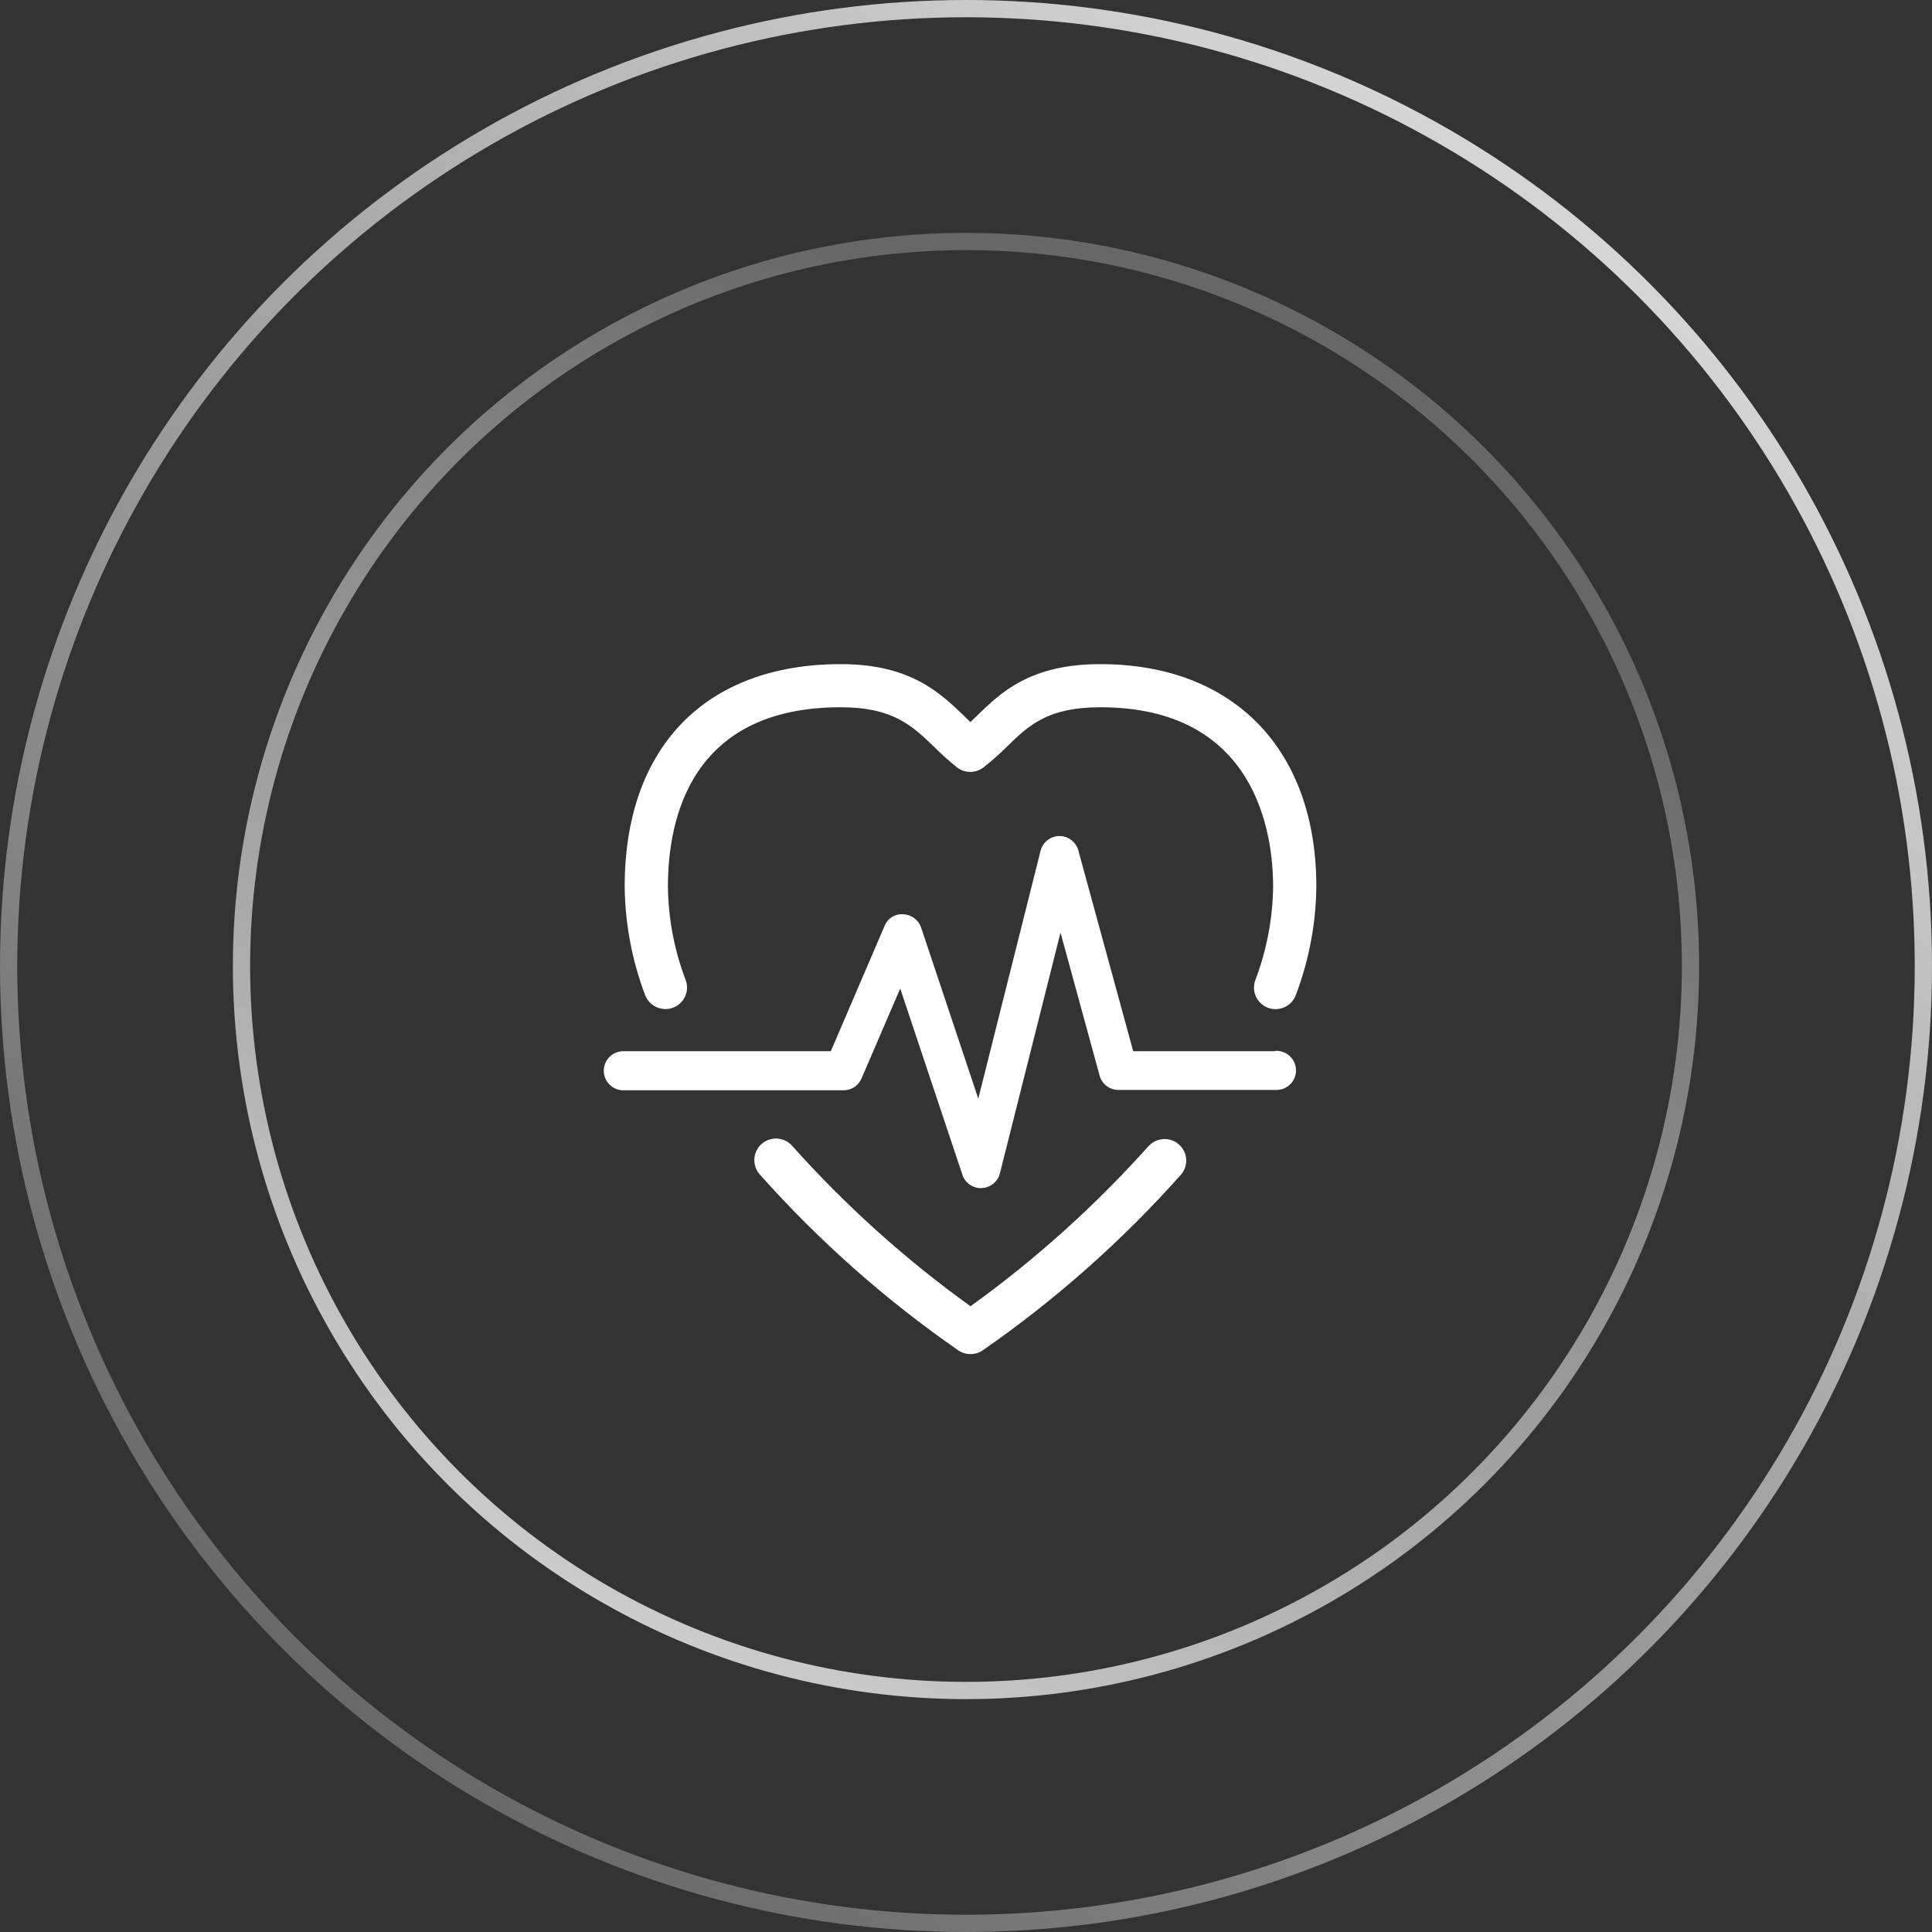
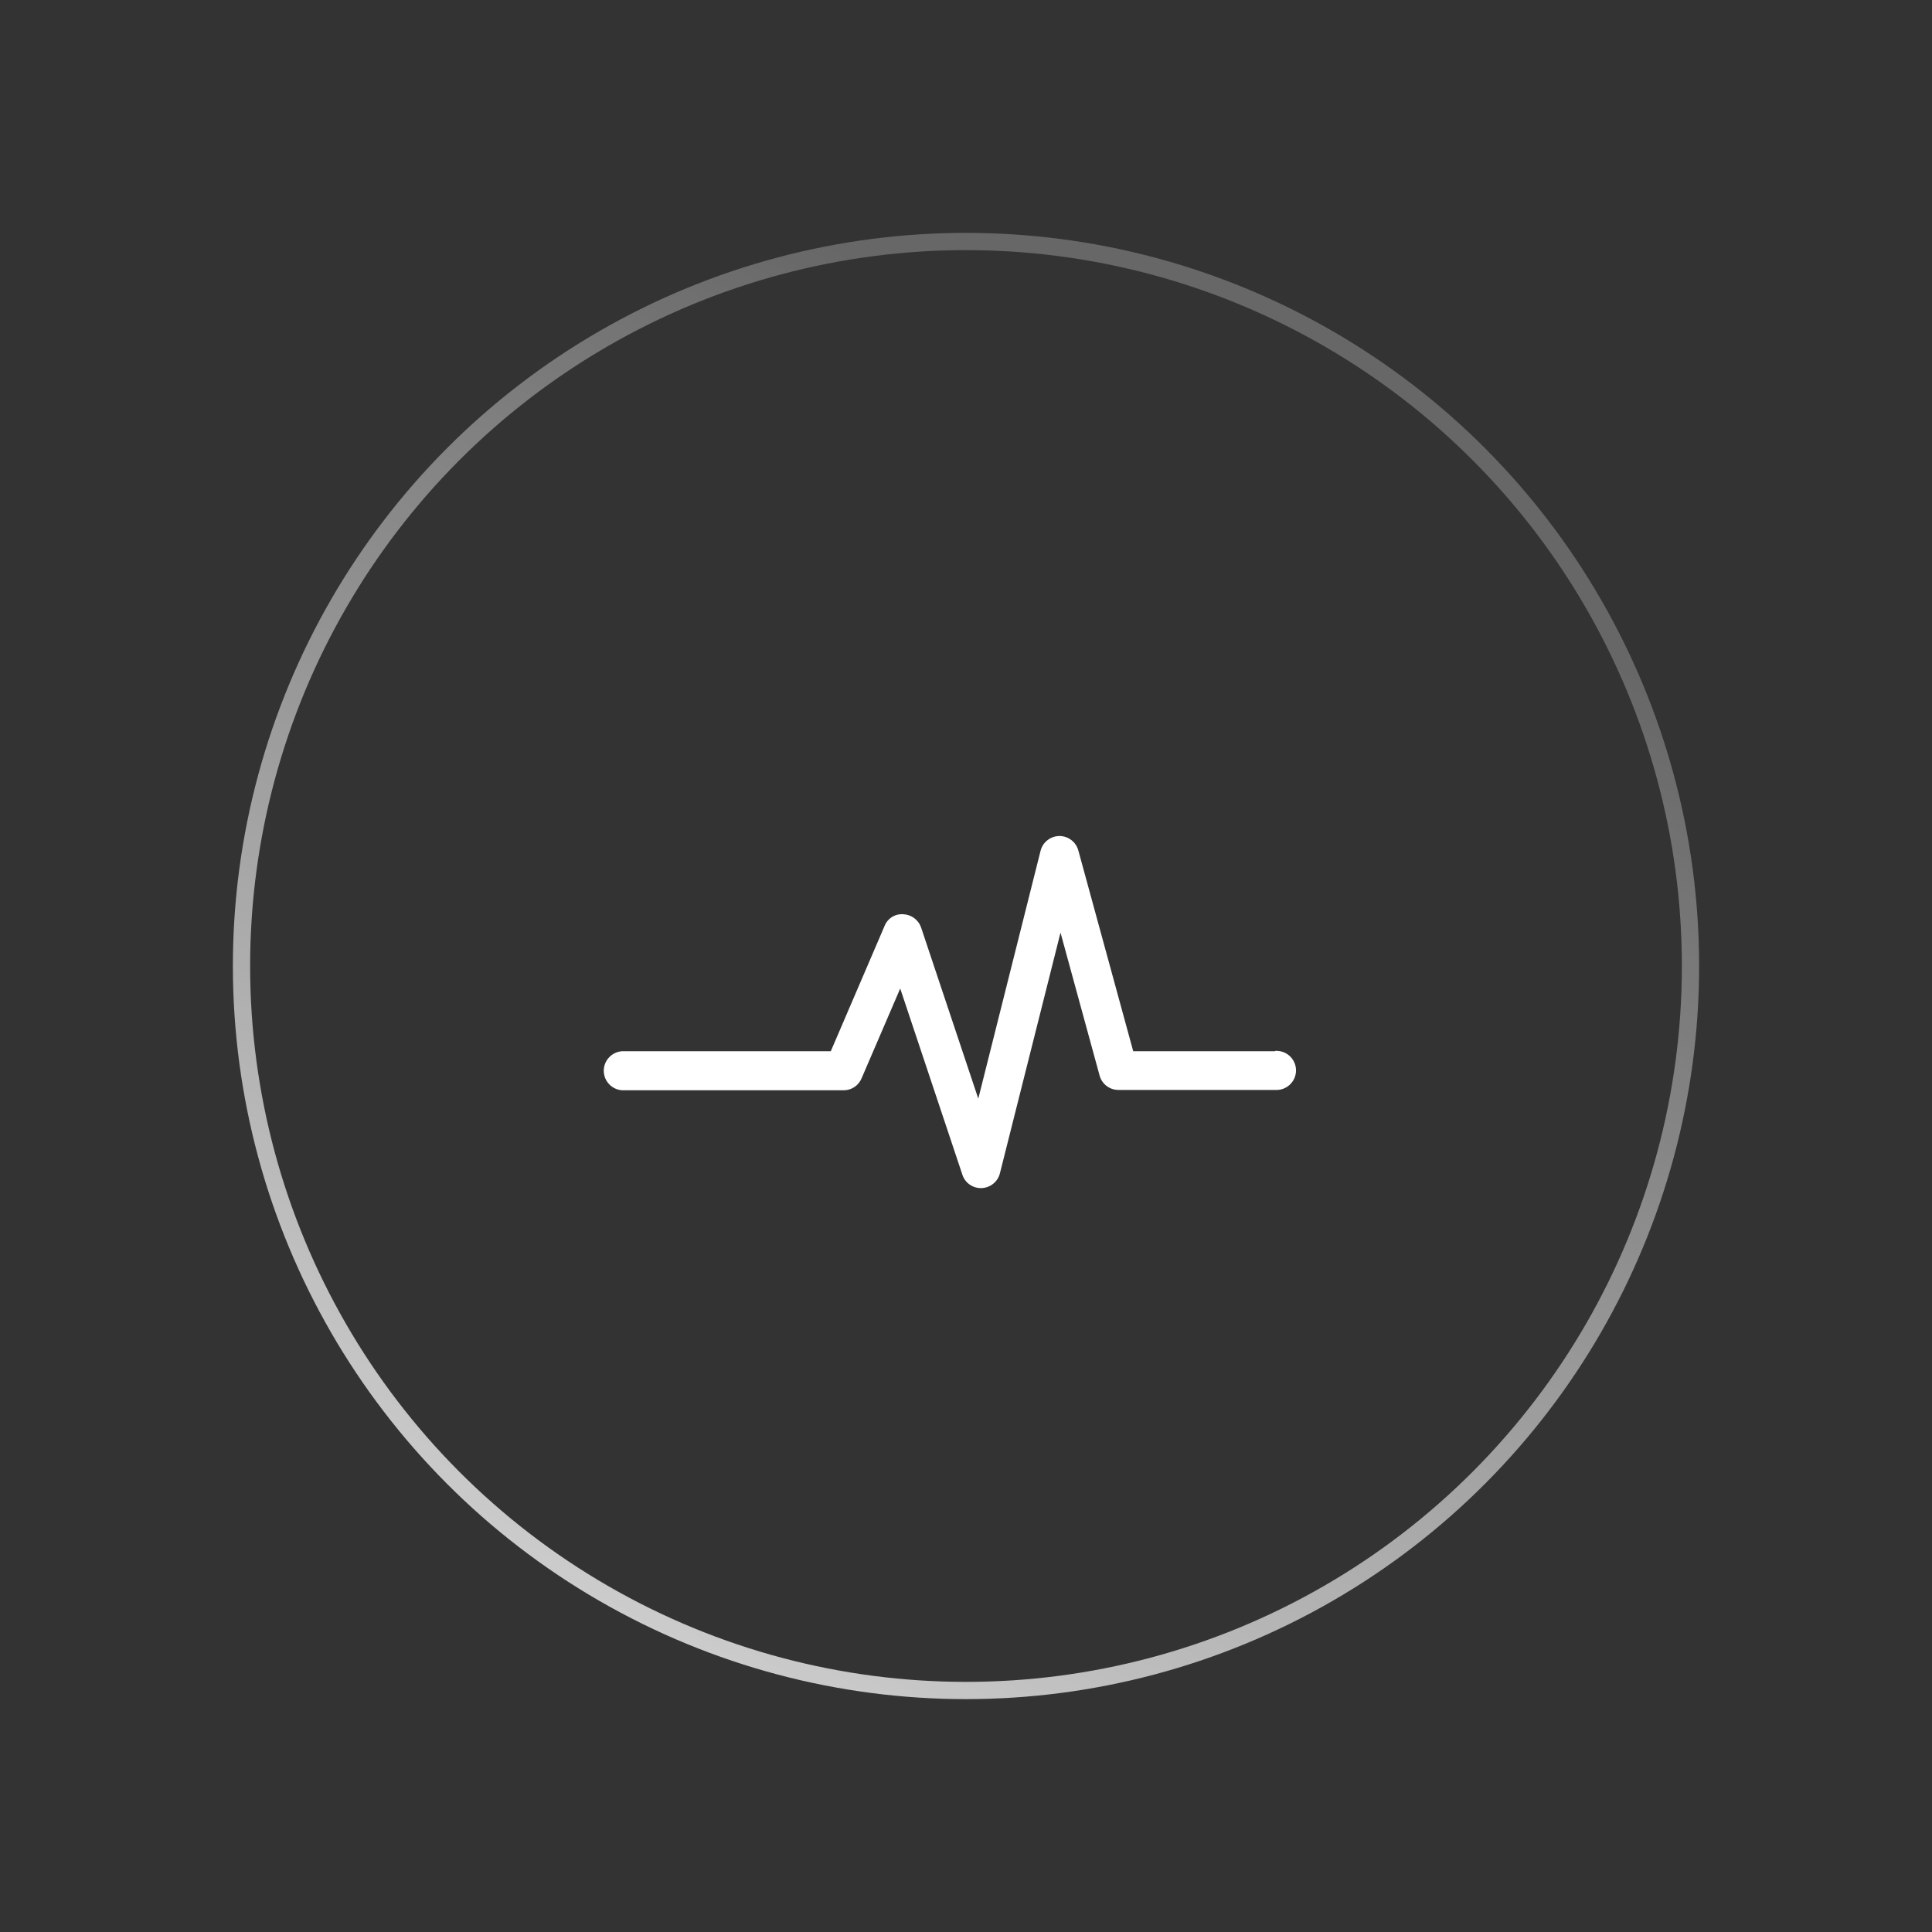
<svg xmlns="http://www.w3.org/2000/svg" width="224px" height="224px" viewBox="0 0 224 224" version="1.1">
  <rect x="0" y="0" width="224" height="224" fill="#333333" stroke="none" />
  <title>画板 copy 6</title>
  <desc>Created with Sketch.</desc>
  <defs>
    <linearGradient x1="83.156%" y1="12.172%" x2="19.746%" y2="91.82%" id="linearGradient-1">
      <stop stop-color="#FFFFFF" stop-opacity="0.801" offset="0%" />
      <stop stop-color="#FFFFFF" stop-opacity="0.254" offset="100%" />
    </linearGradient>
    <linearGradient x1="32.622%" y1="108.942%" x2="79.671%" y2="20.742%" id="linearGradient-2">
      <stop stop-color="#FFFFFF" stop-opacity="0.801" offset="0%" />
      <stop stop-color="#FFFFFF" stop-opacity="0.254" offset="100%" />
    </linearGradient>
  </defs>
  <g id="画板-copy-6" stroke="none" stroke-width="1" fill="none" fill-rule="evenodd">
-     <circle id="椭圆形" stroke="url(#linearGradient-1)" stroke-width="2" fill-rule="nonzero" cx="112" cy="112" r="111" />
    <circle id="椭圆形" stroke="url(#linearGradient-2)" stroke-width="2" fill-rule="nonzero" cx="112" cy="112" r="84" />
    <g id="6-医疗3" transform="translate(70, 77)" fill="#FFFFFF">
-       <path d="M8.01,39.84 C8.634,39.615 9.143,39.15 9.423,38.55 C9.704,37.949 9.732,37.262 9.503,36.64 C8.182,33.176 7.483,29.506 7.439,25.8 C7.439,18 10.045,5 27.487,5 C33.501,5 35.737,7.12 38.293,9.58 C39.146,10.436 40.046,11.244 40.989,12 C41.881,12.663 43.104,12.663 43.997,12 C44.966,11.238 45.89,10.42 46.763,9.55 C49.269,7.11 51.465,5 57.559,5 C75.603,5 77.608,19.55 77.608,25.8 C77.564,29.506 76.865,33.176 75.543,36.64 C75.07,37.935 75.732,39.368 77.026,39.85 C77.303,39.949 77.594,40 77.888,40 C78.942,40.004 79.884,39.348 80.244,38.36 C81.769,34.345 82.573,30.093 82.62,25.8 C82.62,9.88 73.017,1.33226763e-14 57.559,1.33226763e-14 C49.43,0 46.011,3.31 43.255,6 L42.503,6.72 L41.771,6 C38.995,3.33 35.546,0 27.487,0 C11.789,0 2.426,9.65 2.426,25.8 C2.474,30.092 3.275,34.343 4.792,38.36 C5.025,38.979 5.494,39.482 6.095,39.76 C6.697,40.041 7.387,40.07 8.01,39.84 Z M63.183,55.86 C56.991,62.784 50.064,69.017 42.523,74.45 C34.976,69.022 28.045,62.788 21.853,55.86 C21.265,55.186 20.362,54.877 19.483,55.048 C18.604,55.219 17.884,55.845 17.593,56.69 C17.3,57.537 17.484,58.475 18.074,59.15 C24.92,66.848 32.659,73.707 41.13,79.58 C41.974,80.14 43.072,80.14 43.916,79.58 C52.386,73.701 60.125,66.84 66.972,59.14 C67.824,58.094 67.691,56.562 66.672,55.678 C65.652,54.793 64.114,54.874 63.193,55.86 L63.183,55.86 Z" id="形状" fill-rule="nonzero" />
      <path d="M77.838,44.88 L61.388,44.88 L55.023,21.6 C54.752,20.613 53.853,19.93 52.828,19.93 C51.792,19.94 50.894,20.647 50.643,21.65 L43.425,50.38 L36.799,30.55 C36.498,29.657 35.677,29.042 34.734,29 C33.779,28.924 32.889,29.487 32.549,30.38 L26.324,44.88 L2.426,44.88 C1.579,44.824 0.771,45.243 0.331,45.967 C-0.11,46.691 -0.11,47.599 0.331,48.323 C0.771,49.047 1.579,49.466 2.426,49.41 L27.818,49.41 C28.736,49.41 29.562,48.851 29.903,48 L34.373,37.61 L41.581,59.2 C41.883,60.131 42.755,60.758 43.736,60.75 L43.816,60.75 C44.838,60.709 45.708,59.994 45.941,59 L52.958,31.13 L57.489,47.7 C57.757,48.689 58.658,49.374 59.684,49.37 L77.838,49.37 C78.685,49.426 79.493,49.007 79.934,48.283 C80.375,47.559 80.375,46.651 79.934,45.927 C79.493,45.203 78.685,44.784 77.838,44.84 L77.838,44.88 Z" id="路径" />
    </g>
  </g>
</svg>